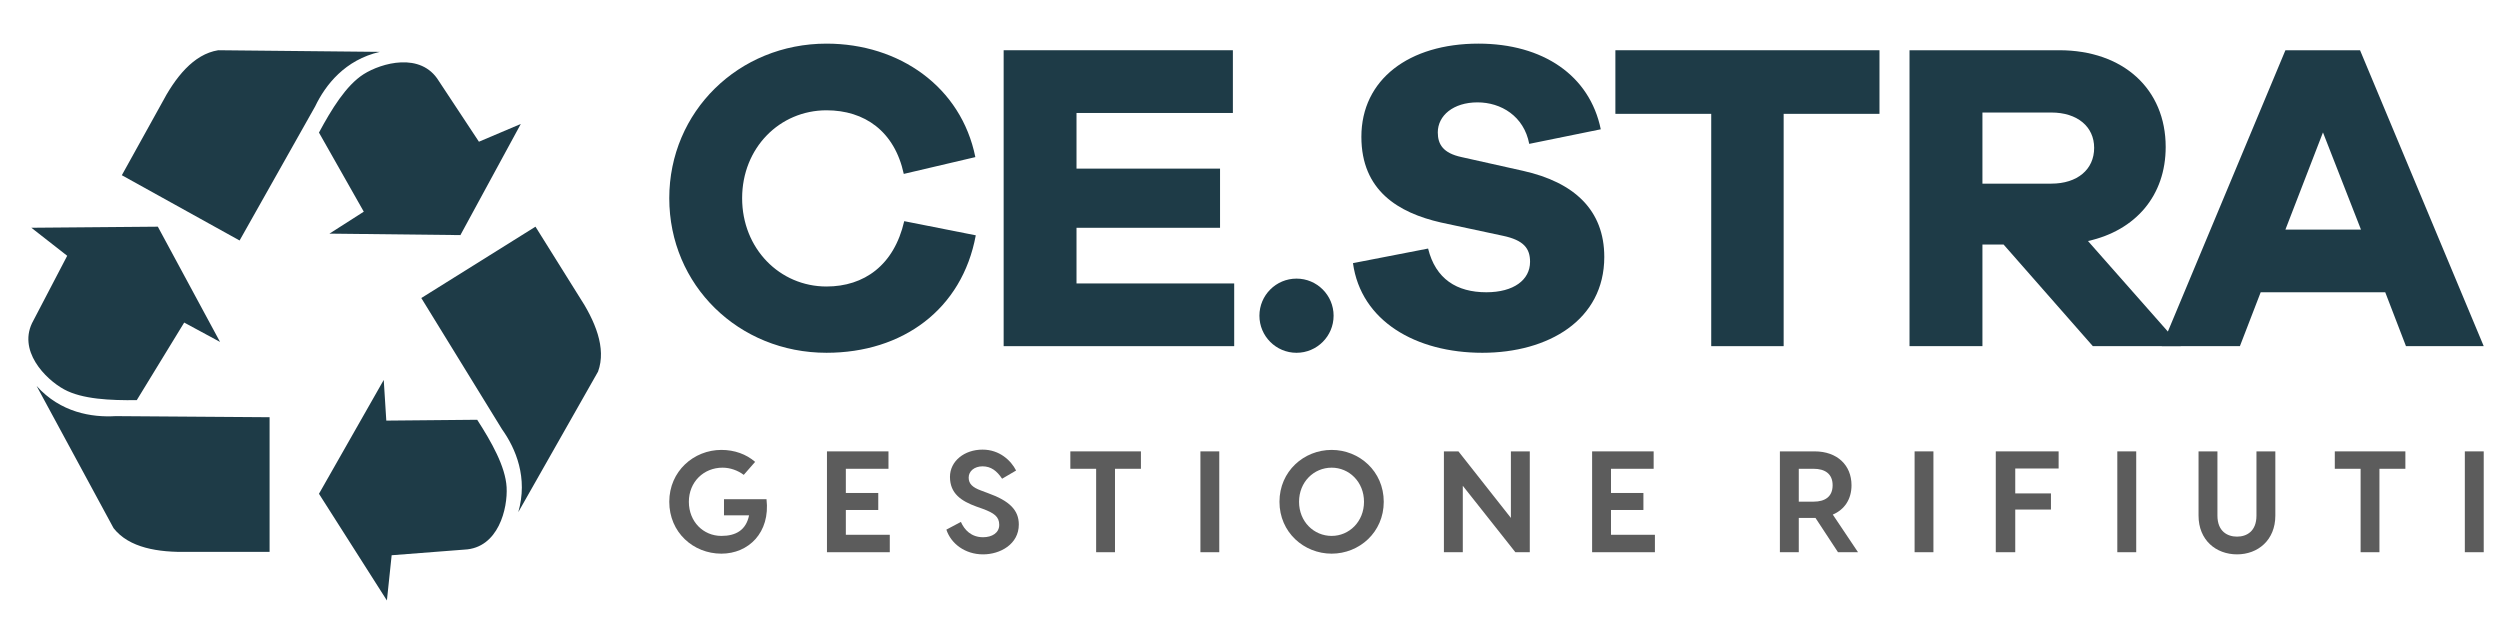
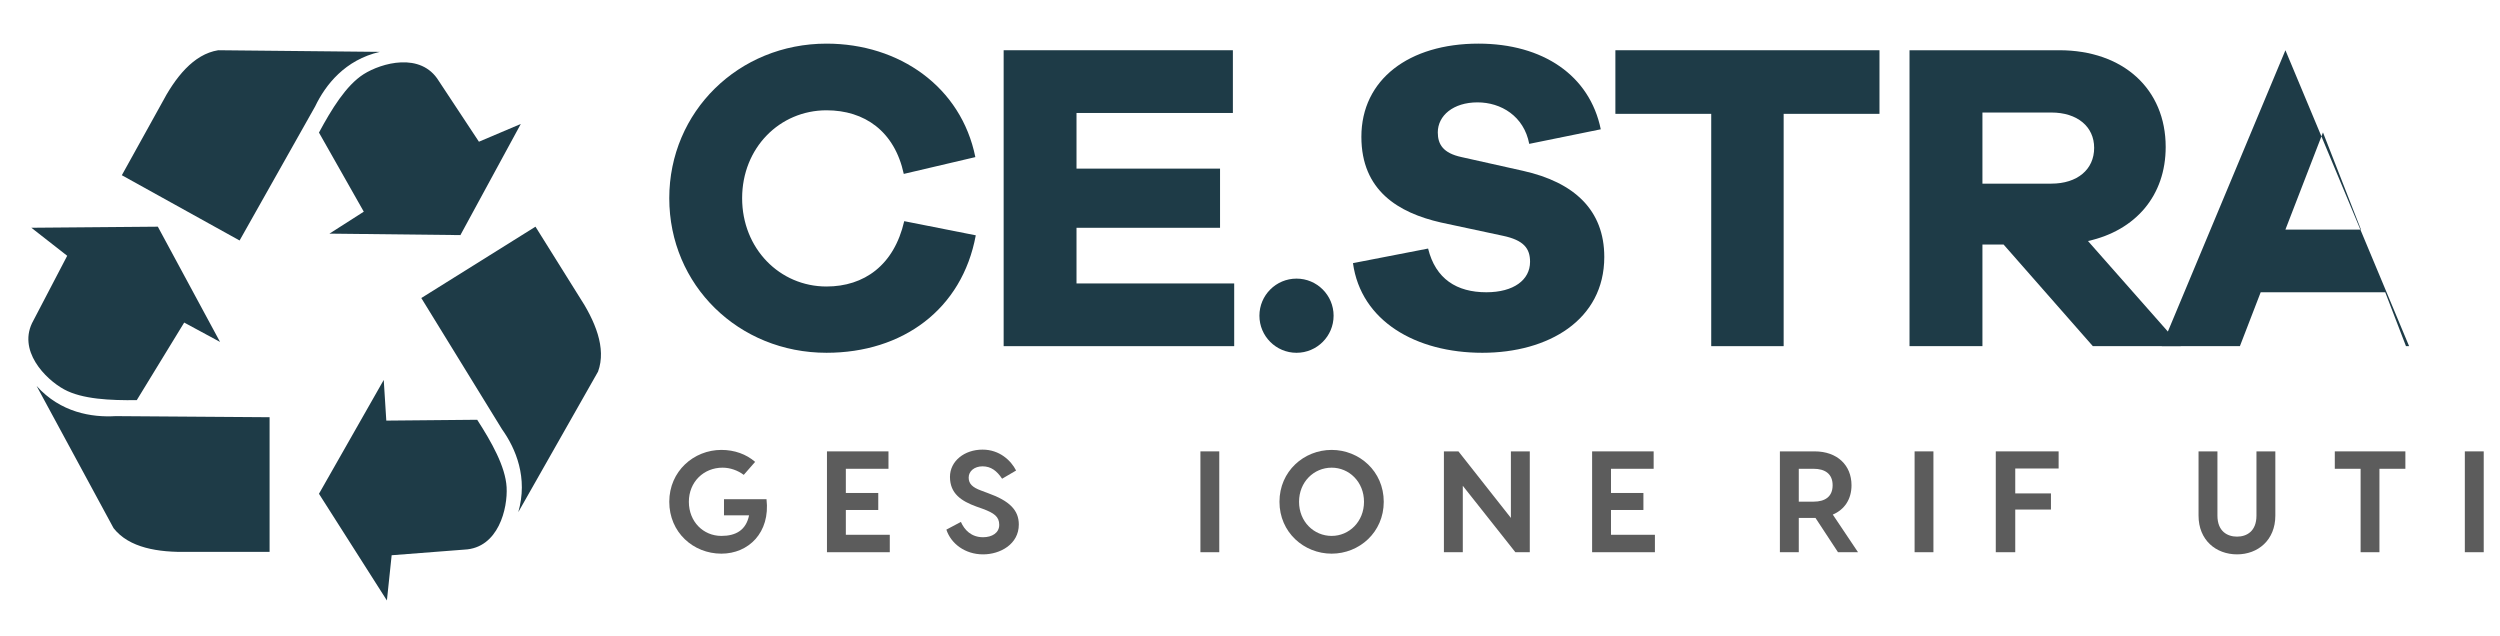
<svg xmlns="http://www.w3.org/2000/svg" version="1.1" id="Livello_1" x="0px" y="0px" width="448px" height="114px" viewBox="0 0 448 114" enable-background="new 0 0 448 114" xml:space="preserve">
  <g>
    <path fill="#5C5C5C" d="M129.276,99.216c-5.057,0-9.342-3.823-9.342-9.296c0-5.475,4.385-9.296,9.342-9.296   c2.351,0,4.468,0.774,6.042,2.143l-2.037,2.329c-1.034-0.777-2.403-1.29-3.796-1.29c-3.382,0-6.041,2.554-6.041,6.114   s2.581,6.116,5.832,6.116c2.582,0,4.418-1.029,4.958-3.687h-4.494v-2.893h7.619C138.058,95.47,134.107,99.216,129.276,99.216   L129.276,99.216z" />
    <polygon fill="#5C5C5C" points="159.449,95.833 159.449,98.957 151.061,98.957 148.192,98.957 148.192,80.887 151.574,80.887    159.215,80.887 159.215,84.006 151.574,84.006 151.574,88.341 157.385,88.341 157.385,91.389 151.574,91.389 151.574,95.833    159.449,95.833  " />
    <path fill="#5C5C5C" d="M182.083,84.318l-2.507,1.469c-0.952-1.419-1.987-2.22-3.51-2.22c-1.444,0-2.481,0.851-2.481,2.017   c0,1.108,0.678,1.756,2.226,2.321l1.235,0.464c3.845,1.375,5.525,3.045,5.525,5.625c0,3.521-3.326,5.349-6.402,5.349   c-3.229,0-5.754-1.914-6.58-4.435l2.604-1.381c0.644,1.453,1.862,2.744,3.976,2.744c1.602,0,2.894-0.774,2.894-2.218   c0-1.478-0.932-2.117-2.943-2.868l-1.161-0.412c-2.69-0.981-4.726-2.319-4.726-5.316c0-2.843,2.604-4.885,5.833-4.885   C179.139,80.572,181.18,82.541,182.083,84.318L182.083,84.318z" />
-     <polygon fill="#5C5C5C" points="204.454,84.006 199.806,84.006 199.806,98.957 196.428,98.957 196.428,84.006 191.805,84.006    191.805,80.887 204.454,80.887 204.454,84.006  " />
    <polygon fill="#5C5C5C" points="218.493,98.957 215.115,98.957 215.115,80.887 218.493,80.887 218.493,98.957  " />
    <path fill="#5C5C5C" d="M244.43,89.92c0-3.561-2.655-6.114-5.8-6.114c-3.184,0-5.841,2.554-5.841,6.114s2.657,6.116,5.841,6.116   C241.774,96.036,244.43,93.48,244.43,89.92L244.43,89.92z M247.967,89.92c0,5.473-4.386,9.296-9.337,9.296   c-4.964,0-9.349-3.823-9.349-9.296c0-5.475,4.385-9.296,9.349-9.296C243.581,80.624,247.967,84.445,247.967,89.92L247.967,89.92z" />
    <polygon fill="#5C5C5C" points="274.138,80.887 274.138,98.957 271.555,98.957 262.134,87.054 262.134,98.957 258.748,98.957    258.748,80.887 261.354,80.887 270.753,92.812 270.753,80.887 274.138,80.887  " />
    <polygon fill="#5C5C5C" points="296.56,95.833 296.56,98.957 288.175,98.957 285.307,98.957 285.307,80.887 288.689,80.887    296.334,80.887 296.334,84.006 288.689,84.006 288.689,88.341 294.5,88.341 294.5,91.389 288.689,91.389 288.689,95.833    296.56,95.833  " />
    <path fill="#5C5C5C" d="M322.341,89.896h2.654c2.04,0,3.412-0.88,3.412-2.943c0-2.045-1.372-2.947-3.412-2.947h-2.654V89.896   L322.341,89.896z M329.369,98.957l-4.034-6.145h-0.152h-2.842v6.145h-3.383v-18.07h6.225c4.05,0,6.607,2.48,6.607,6.066   c0,2.504-1.239,4.358-3.354,5.26l4.52,6.744H329.369L329.369,98.957z" />
    <polygon fill="#5C5C5C" points="346.47,98.957 343.095,98.957 343.095,80.887 346.47,80.887 346.47,98.957  " />
    <polygon fill="#5C5C5C" points="361.133,83.955 361.133,88.42 367.53,88.42 367.53,91.312 361.133,91.312 361.133,98.957    357.644,98.957 357.644,80.887 368.905,80.887 368.905,83.955 361.133,83.955  " />
-     <polygon fill="#5C5C5C" points="382.811,98.957 379.423,98.957 379.423,80.887 382.811,80.887 382.811,98.957  " />
    <path fill="#5C5C5C" d="M407.74,80.887V92.4c0,4.386-3.118,6.942-6.866,6.942c-3.772,0-6.895-2.557-6.895-6.942V80.887h3.385V92.4   c0,2.834,1.805,3.763,3.51,3.763s3.484-0.929,3.484-3.763V80.887H407.74L407.74,80.887z" />
    <polygon fill="#5C5C5C" points="431.044,84.006 426.396,84.006 426.396,98.957 423.021,98.957 423.021,84.006 418.396,84.006    418.396,80.887 431.044,80.887 431.044,84.006  " />
    <polygon fill="#5C5C5C" points="445.083,98.957 441.698,98.957 441.698,80.887 445.083,80.887 445.083,98.957  " />
    <g>
      <path fill="#1E3B47" d="M174.859,42.169c-2.454,13.296-13.136,21.05-26.749,21.05c-15.754,0-28.177-12.112-28.177-27.7    c0-15.513,12.423-27.7,28.177-27.7c13.06,0,24.133,7.757,26.673,20.335l-12.827,3.011c-1.659-7.673-7.042-11.399-13.846-11.399    c-8.392,0-15.121,6.731-15.121,15.753c0,9.021,6.729,15.823,15.121,15.823c6.726,0,12.104-3.792,13.927-11.709L174.859,42.169    L174.859,42.169z" />
      <polygon fill="#1E3B47" points="221.168,62.031 179.854,62.031 179.854,9.003 220.932,9.003 220.932,20.245 192.91,20.245     192.91,30.217 218.632,30.217 218.632,40.82 192.91,40.82 192.91,50.794 221.168,50.794 221.168,62.031   " />
      <path fill="#1E3B47" d="M286.858,23.17l-12.819,2.612c-0.95-4.989-5.067-7.437-9.268-7.437c-4.348,0-7.118,2.372-7.118,5.382    c0,2.136,0.948,3.717,4.274,4.427l10.996,2.458c9.188,2.054,14.565,7.044,14.565,15.436c0,11.313-10.048,17.172-21.846,17.172    c-11.943,0-21.762-5.699-23.189-16.065l13.461-2.614c1.346,5.459,5.142,7.833,10.444,7.833c4.897,0,7.829-2.214,7.829-5.458    c0-2.375-1.1-3.879-4.9-4.671l-11.085-2.375c-7.601-1.738-14.242-5.699-14.242-15.352c0-10.29,8.549-16.699,20.974-16.699    C276.494,7.819,284.876,13.514,286.858,23.17L286.858,23.17z" />
      <polygon fill="#1E3B47" points="319.63,20.401 319.63,62.031 306.652,62.031 306.652,20.401 289.477,20.401 289.477,9.003     336.803,9.003 336.803,20.401 319.63,20.401   " />
      <path fill="#1E3B47" d="M367.601,32.908c4.66,0,7.672-2.534,7.672-6.411c0-3.801-3.012-6.333-7.672-6.333h-12.349v12.744H367.601    L367.601,32.908z M375.037,62.031l-15.988-18.205h-3.797v18.205h-13.066V9.003h26.833c11.48,0,19.072,6.968,19.072,17.334    c0,8.707-5.378,14.962-13.926,16.855l16.624,18.839H375.037L375.037,62.031z" />
-       <path fill="#1E3B47" d="M416.276,23.728l-6.729,17.411h13.538L416.276,23.728L416.276,23.728z M431.152,62.031l-3.717-9.657    h-22.32l-3.724,9.657H387.39l22.157-53.028h13.372l22.164,53.028H431.152L431.152,62.031z" />
+       <path fill="#1E3B47" d="M416.276,23.728l-6.729,17.411h13.538L416.276,23.728L416.276,23.728z M431.152,62.031l-3.717-9.657    h-22.32l-3.724,9.657H387.39l22.157-53.028l22.164,53.028H431.152L431.152,62.031z" />
      <g>
        <path fill="#1E3B47" d="M238.981,56.573c0,3.671-2.976,6.647-6.646,6.647s-6.647-2.976-6.647-6.647     c0-3.669,2.977-6.646,6.647-6.646S238.981,52.904,238.981,56.573L238.981,56.573z" />
        <path fill="#1E3B47" d="M92.876,91.779l14.297-25.193c1.533-4.224-0.525-9.102-3.504-13.626l-7.711-12.339L75.498,53.408     l14.452,23.497C92.44,80.397,94.644,85.627,92.876,91.779L92.876,91.779L92.876,91.779z M69.333,107.605l0.852-8.107     l13.026-1.007c6.129-0.272,7.791-7.425,7.573-11.193c-0.214-3.71-2.715-8.109-5.271-12.076l-16.289,0.151l-0.458-7.289     L57.159,88.486L69.333,107.605L69.333,107.605z M68.073,9.294L39.104,9.001c-4.438,0.712-7.704,4.875-10.218,9.673L21.833,31.4     l21.102,11.696l13.542-24.031C58.329,15.194,61.834,10.727,68.073,9.294L68.073,9.294L68.073,9.294z M93.328,22.212l-7.504,3.185     l-7.2-10.903c-3.205-5.231-10.27-3.213-13.458-1.199c-3.138,1.988-5.773,6.306-8.007,10.464l8.032,14.174l-6.152,3.934     l23.467,0.264L93.328,22.212L93.328,22.212z M6.562,69.17l13.79,25.475c2.771,3.537,7.998,4.374,13.414,4.247h14.544V74.767     l-27.58-0.198C16.447,74.829,10.845,73.93,6.562,69.17L6.562,69.17L6.562,69.17z M5.618,40.813l6.424,5.024L5.994,57.418     c-3.023,5.34,2.17,10.542,5.479,12.351c3.257,1.781,8.314,1.996,13.036,1.936l8.5-13.903l6.423,3.472L28.284,40.621L5.618,40.813     L5.618,40.813z" />
      </g>
    </g>
  </g>
</svg>